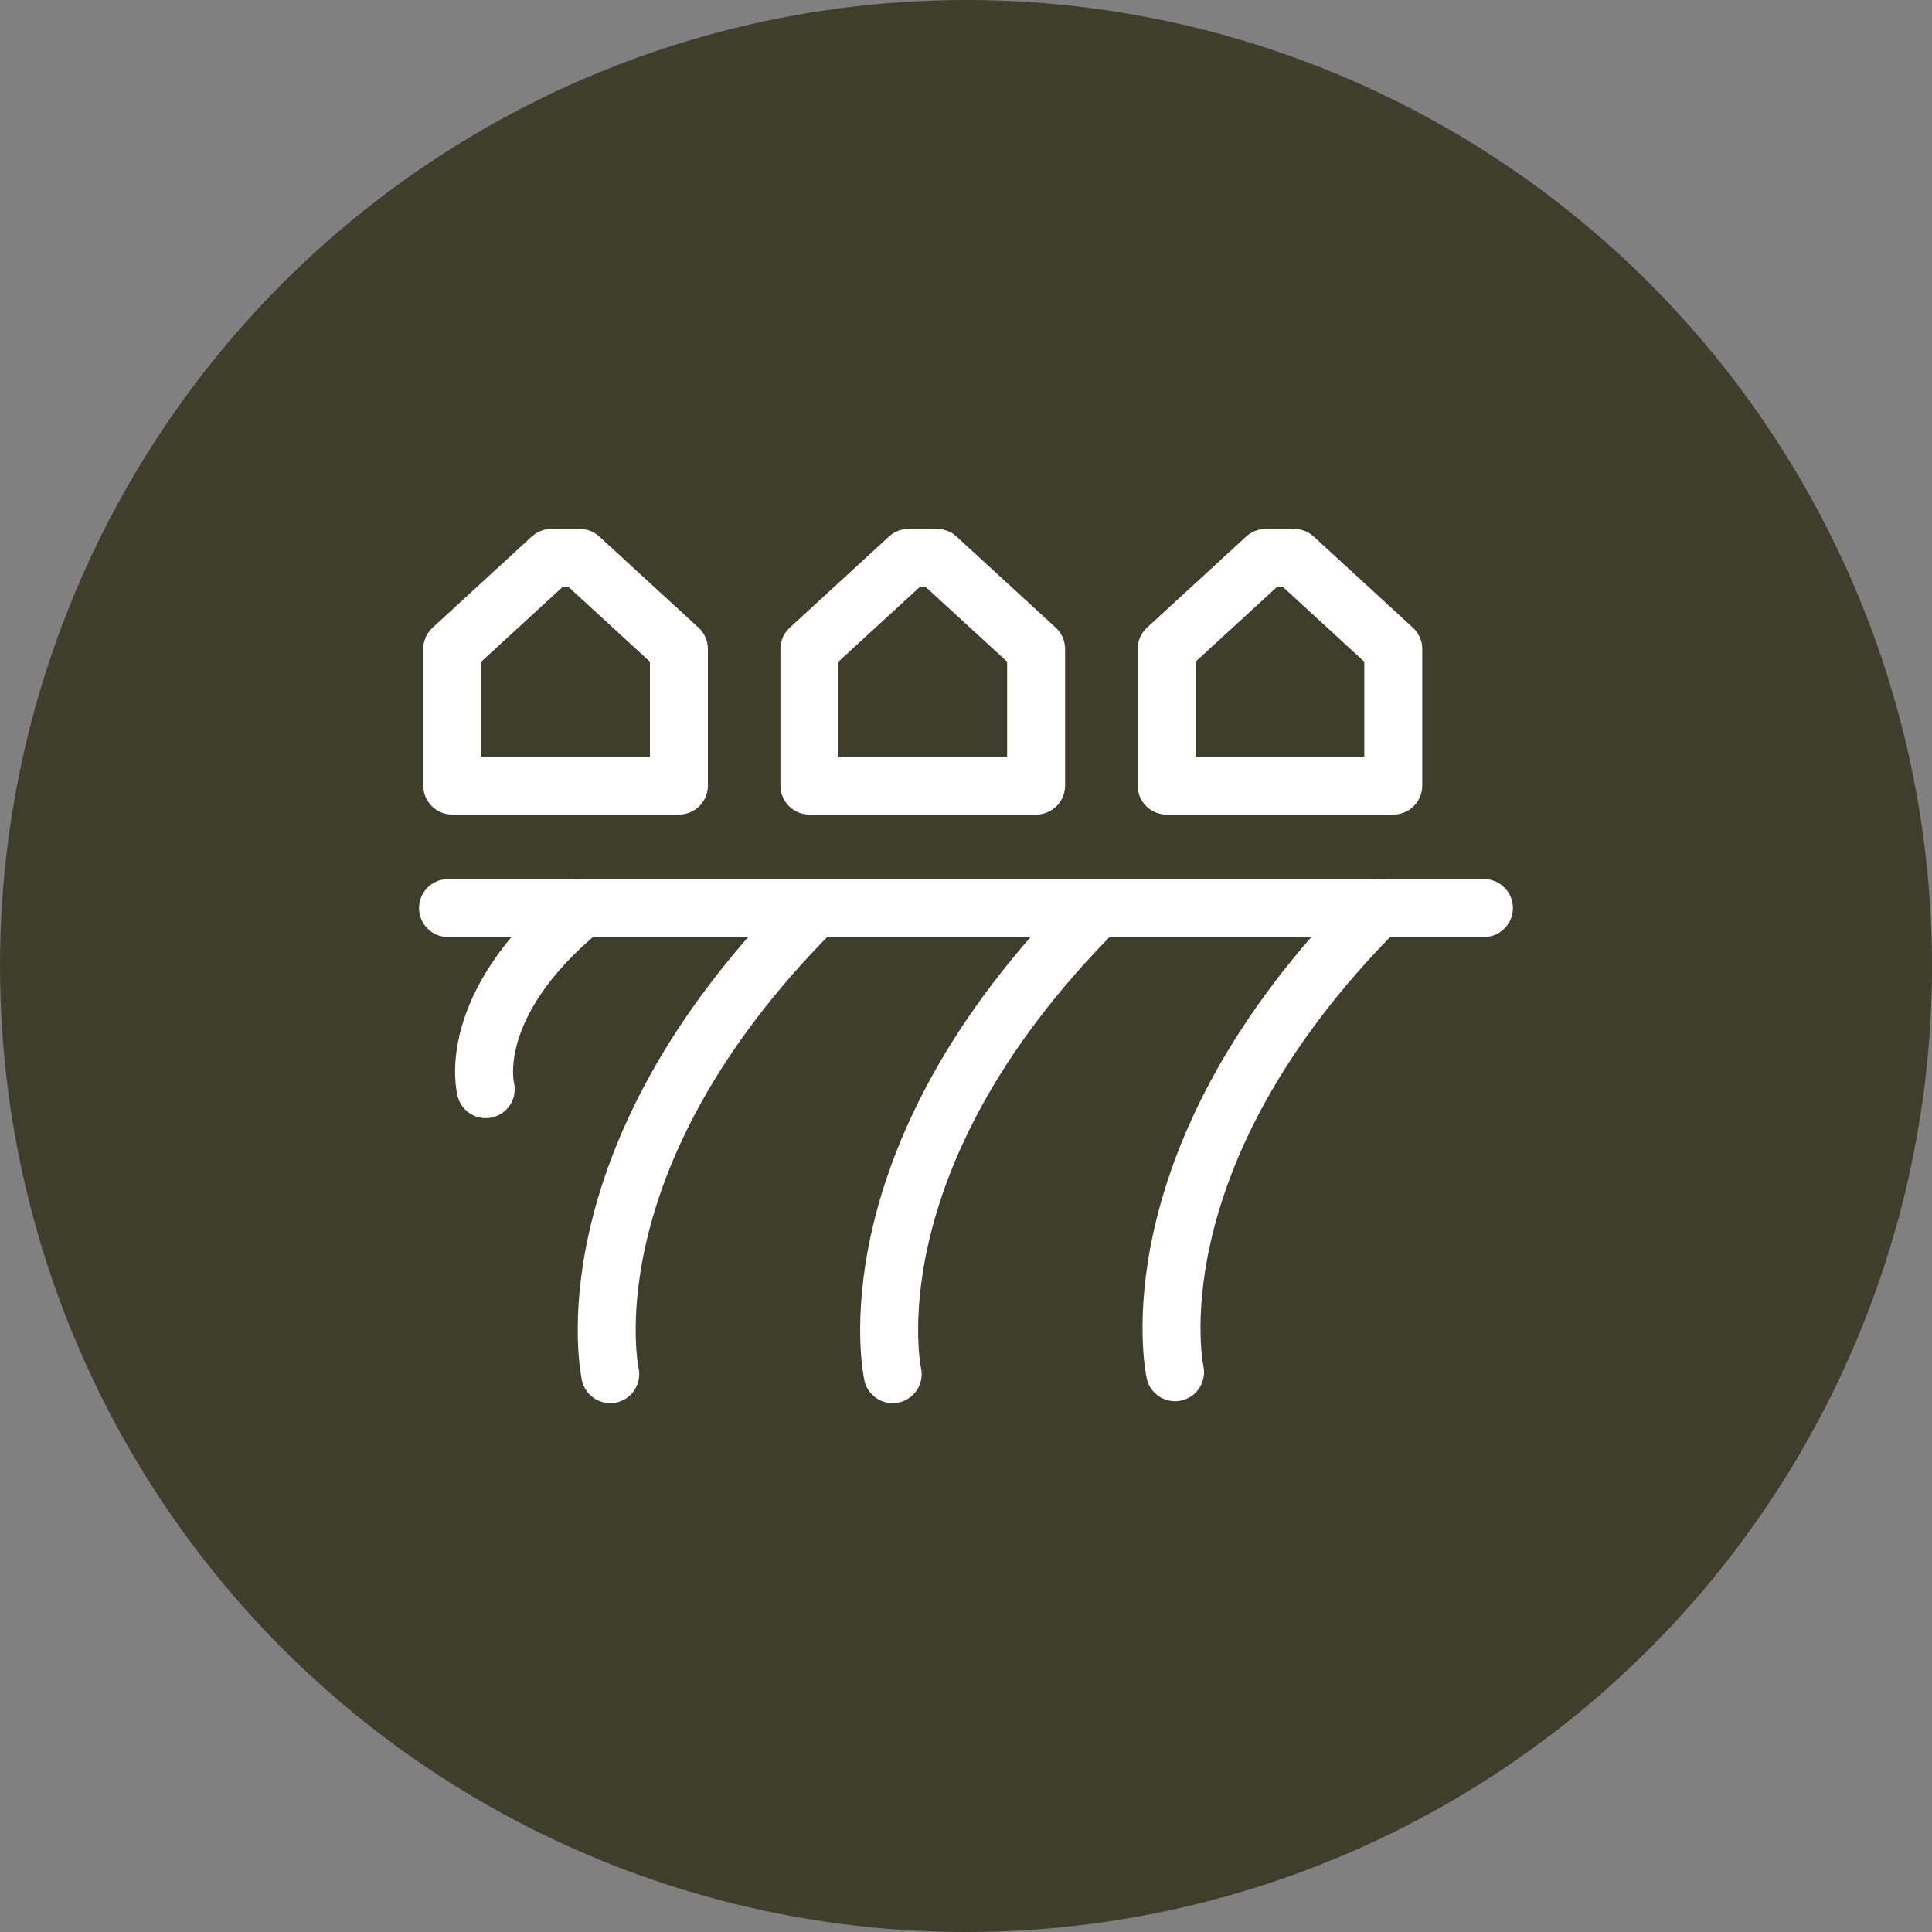
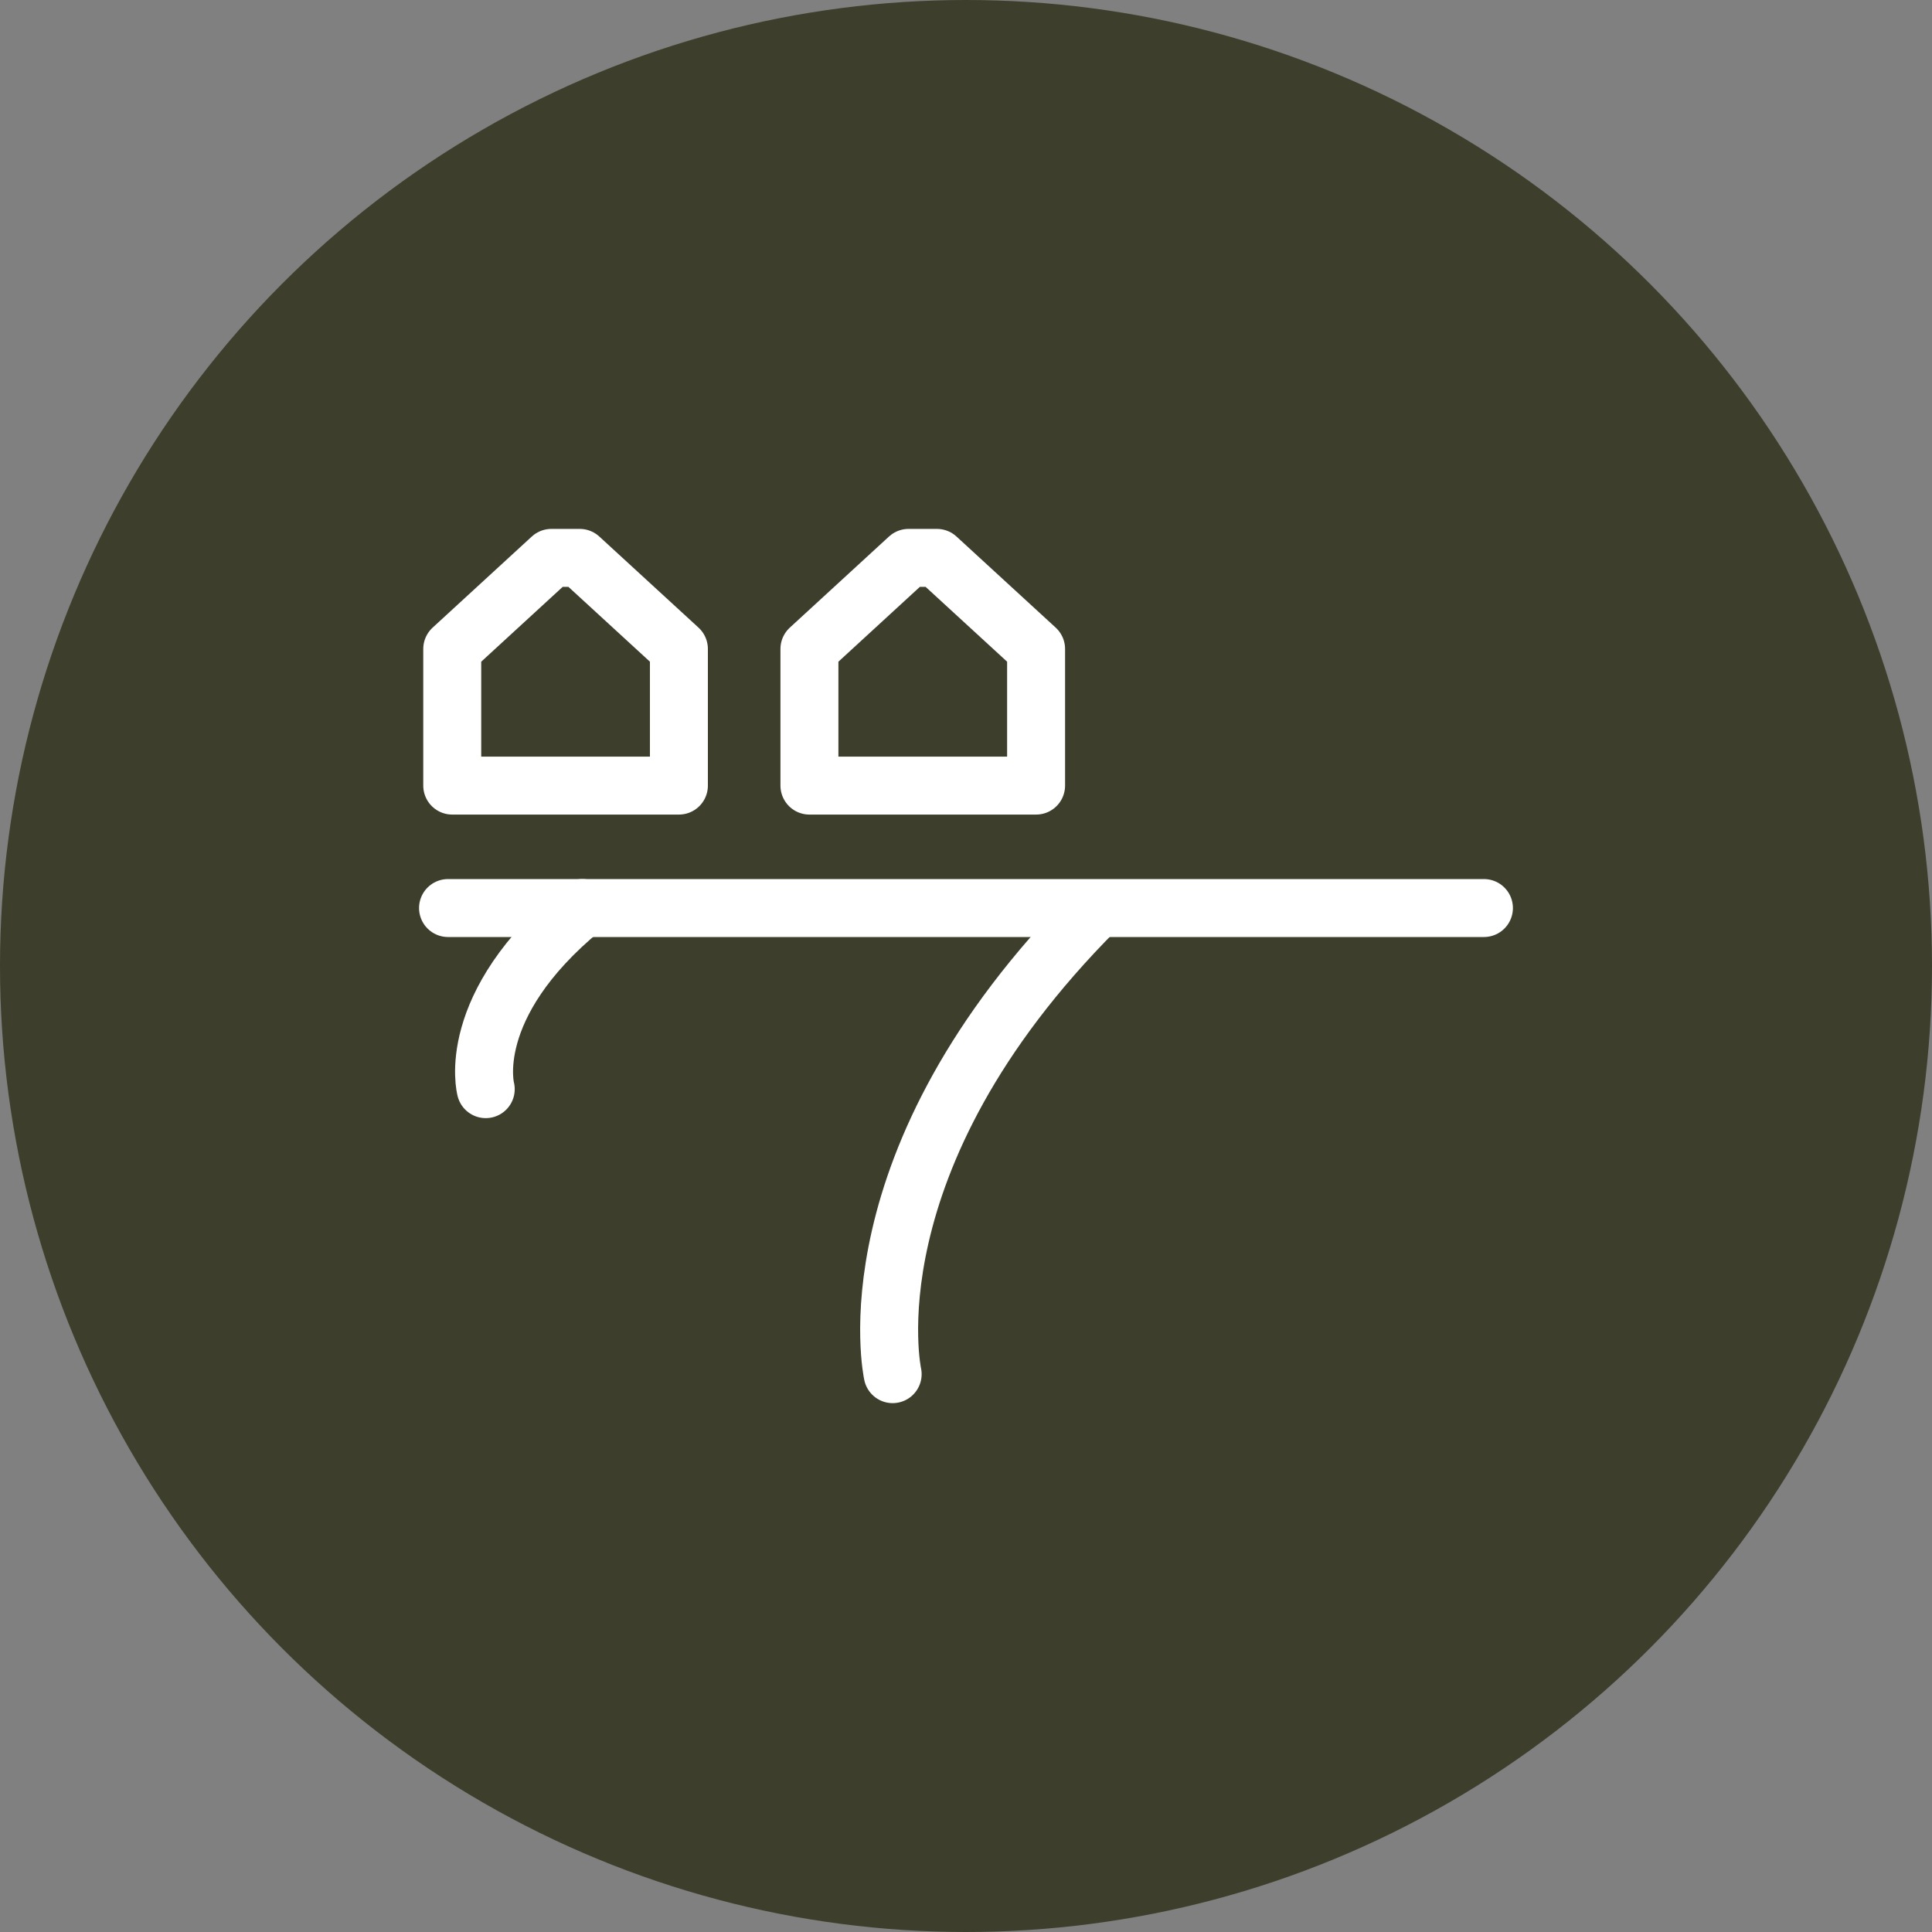
<svg xmlns="http://www.w3.org/2000/svg" width="50" height="50" viewBox="0 0 50 50">
  <rect x="0" y="0" width="50" height="50" fill="#808080" stroke="none" />
  <g id="Groupe_2729" data-name="Groupe 2729" transform="translate(-107.5 -651)">
    <circle id="Ellipse_190" data-name="Ellipse 190" cx="25" cy="25" r="25" transform="translate(107.5 651)" fill="#3d3e2b" />
    <line id="Ligne_172" data-name="Ligne 172" x2="26.809" transform="translate(119.095 674.5)" fill="none" stroke="#fff" stroke-linecap="round" stroke-width="1.5" />
-     <path id="Tracé_2972" data-name="Tracé 2972" d="M7174.733-1573.555s-1.22-5.521,5.25-12.012" transform="translate(-7036.823 2260.068)" fill="none" stroke="#fff" stroke-linecap="round" stroke-width="1.5" />
    <path id="Tracé_2973" data-name="Tracé 2973" d="M7174.733-1573.555s-1.22-5.521,5.25-12.012" transform="translate(-7044.131 2260.118)" fill="none" stroke="#fff" stroke-linecap="round" stroke-width="1.5" />
-     <path id="Tracé_2974" data-name="Tracé 2974" d="M7174.733-1573.555s-1.22-5.521,5.25-12.012" transform="translate(-7051.44 2260.118)" fill="none" stroke="#fff" stroke-linecap="round" stroke-width="1.5" />
    <path id="Tracé_2975" data-name="Tracé 2975" d="M7174.686-1580.881s-.582-2.154,2.5-4.687" transform="translate(-7054.615 2260.068)" fill="none" stroke="#fff" stroke-linecap="round" stroke-width="1.5" />
    <path id="Tracé_2978" data-name="Tracé 2978" d="M7184-1595.107v-3.536l2.566-2.357h.733l2.567,2.357v3.536Z" transform="translate(-7064.796 2266.438)" fill="none" stroke="#fff" stroke-linecap="round" stroke-linejoin="round" stroke-width="1.5" />
    <path id="Tracé_2980" data-name="Tracé 2980" d="M7184-1595.107v-3.536l2.566-2.357h.733l2.567,2.357v3.536Z" transform="translate(-7055.552 2266.438)" fill="none" stroke="#fff" stroke-linecap="round" stroke-linejoin="round" stroke-width="1.5" />
-     <path id="Tracé_2981" data-name="Tracé 2981" d="M7184-1595.107v-3.536l2.566-2.357h.733l2.567,2.357v3.536Z" transform="translate(-7046.308 2266.438)" fill="none" stroke="#fff" stroke-linecap="round" stroke-linejoin="round" stroke-width="1.5" />
  </g>
</svg>